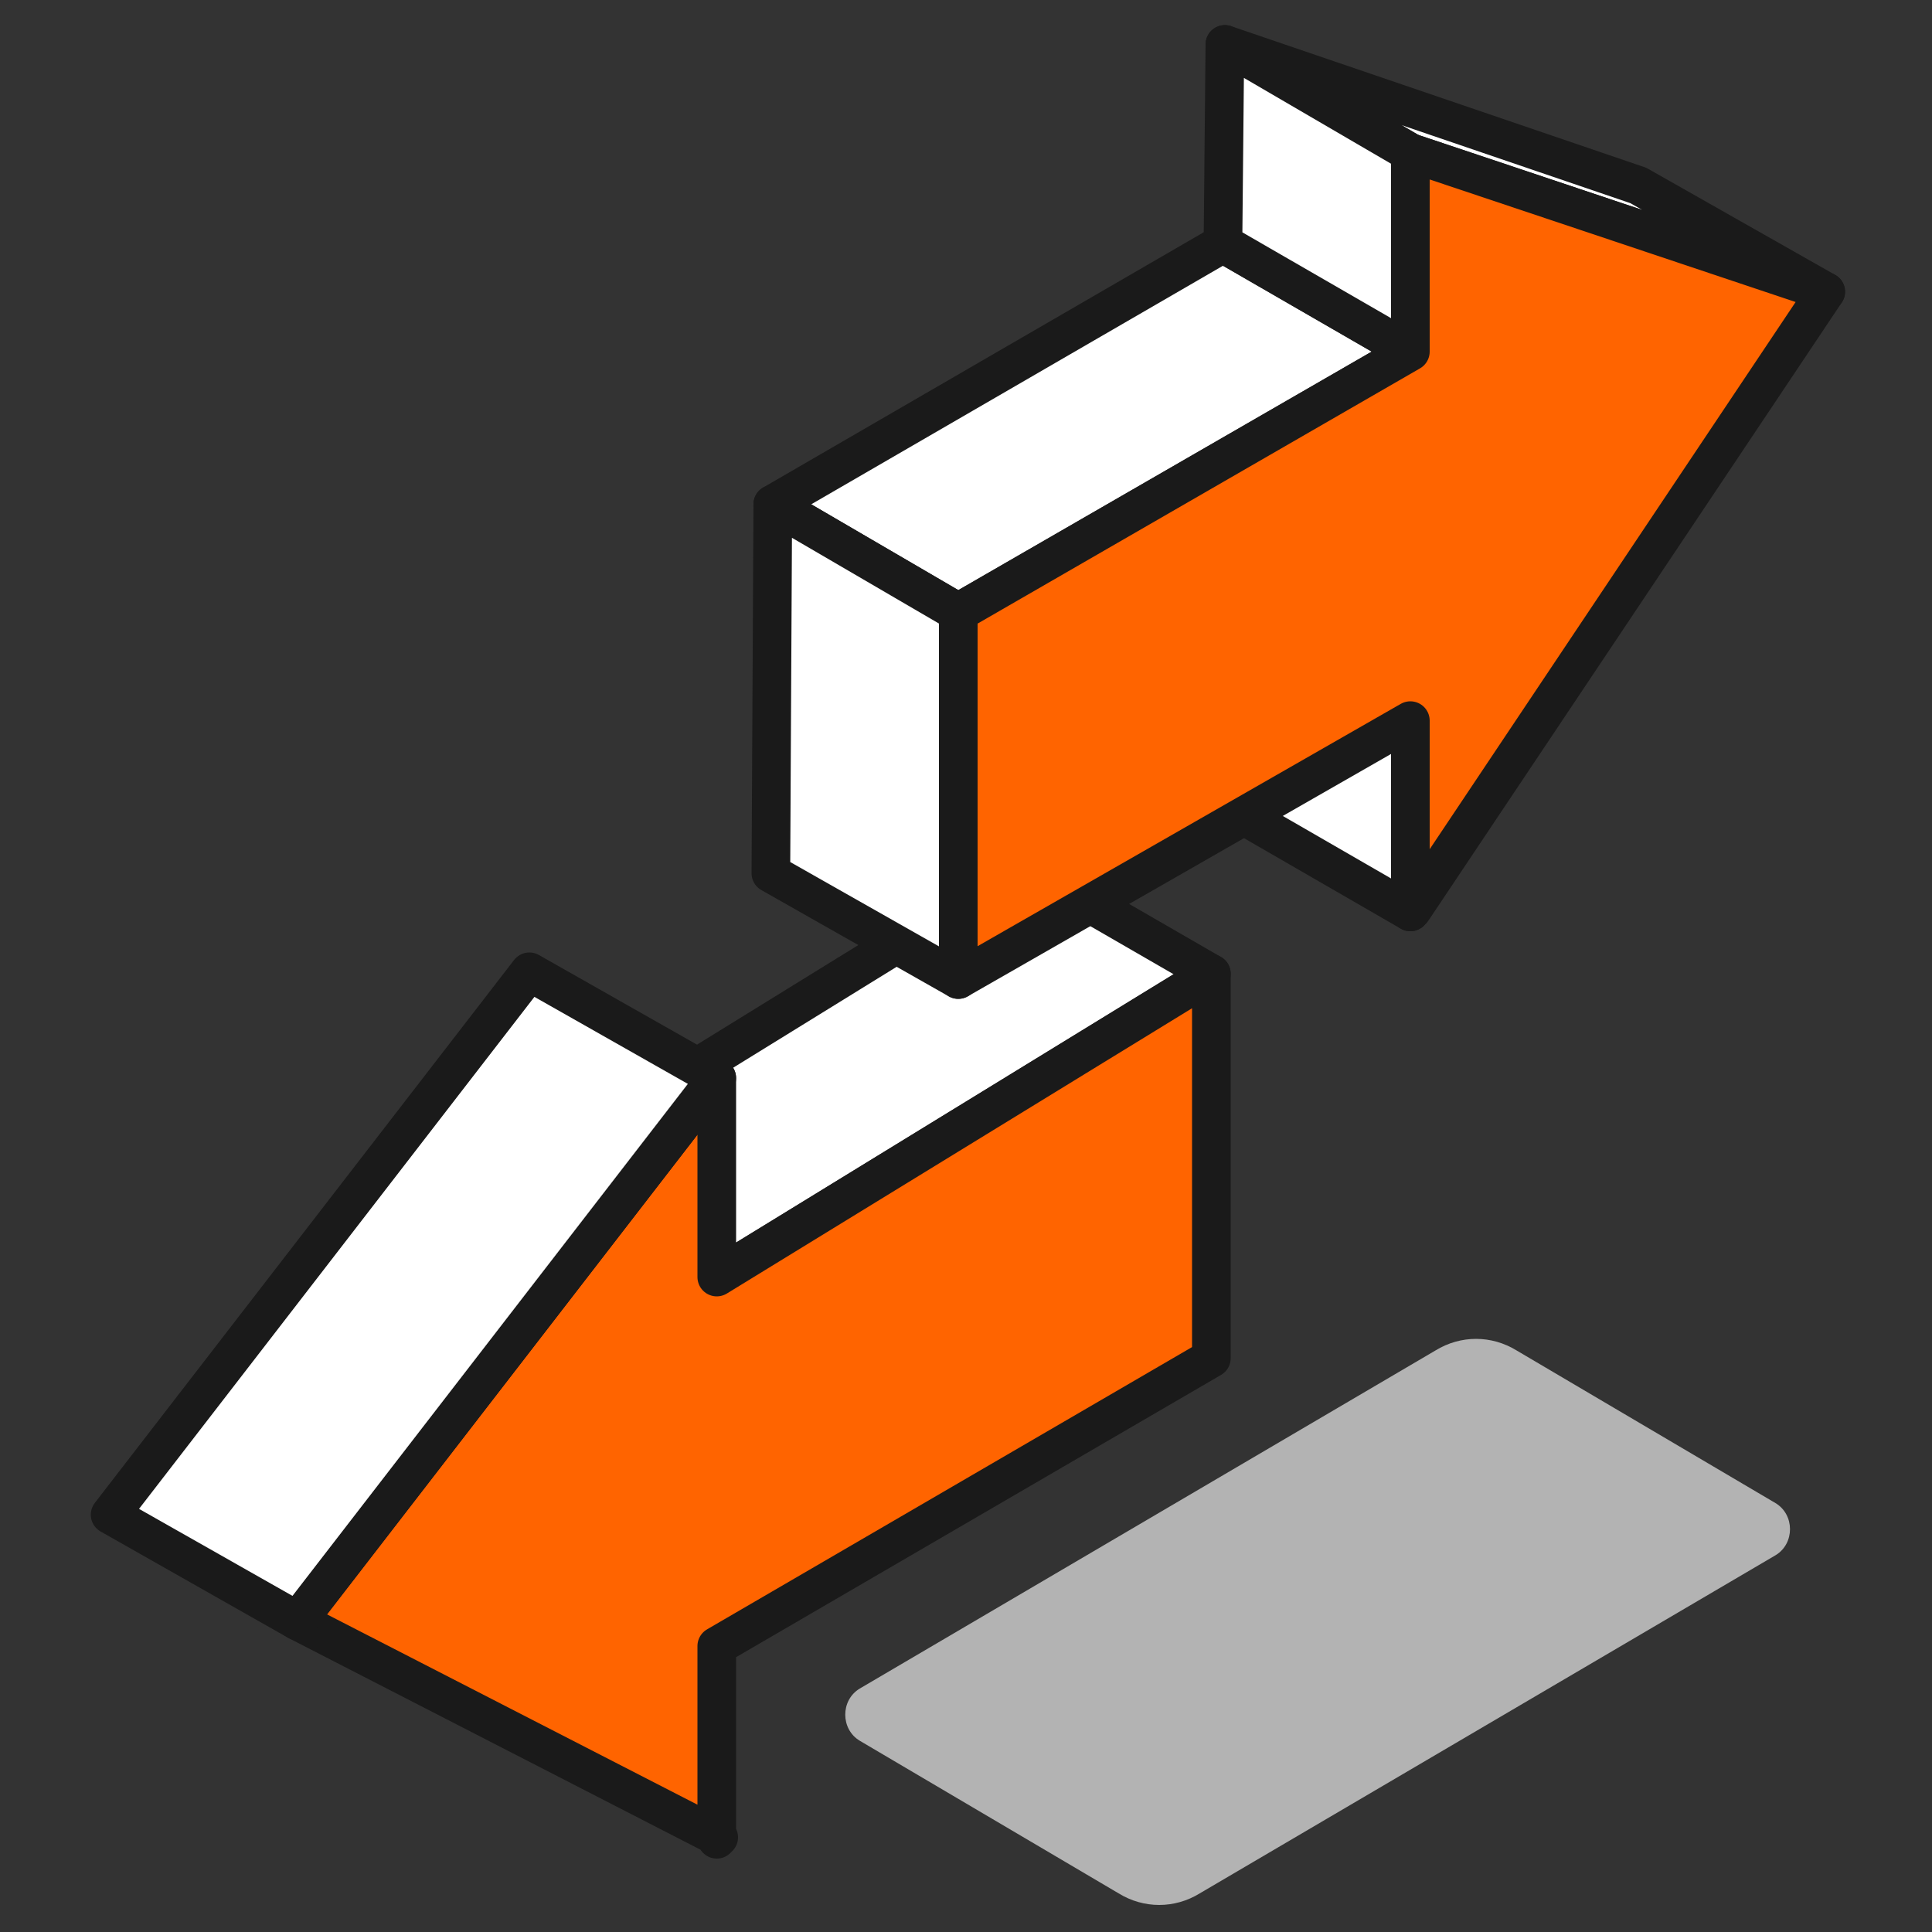
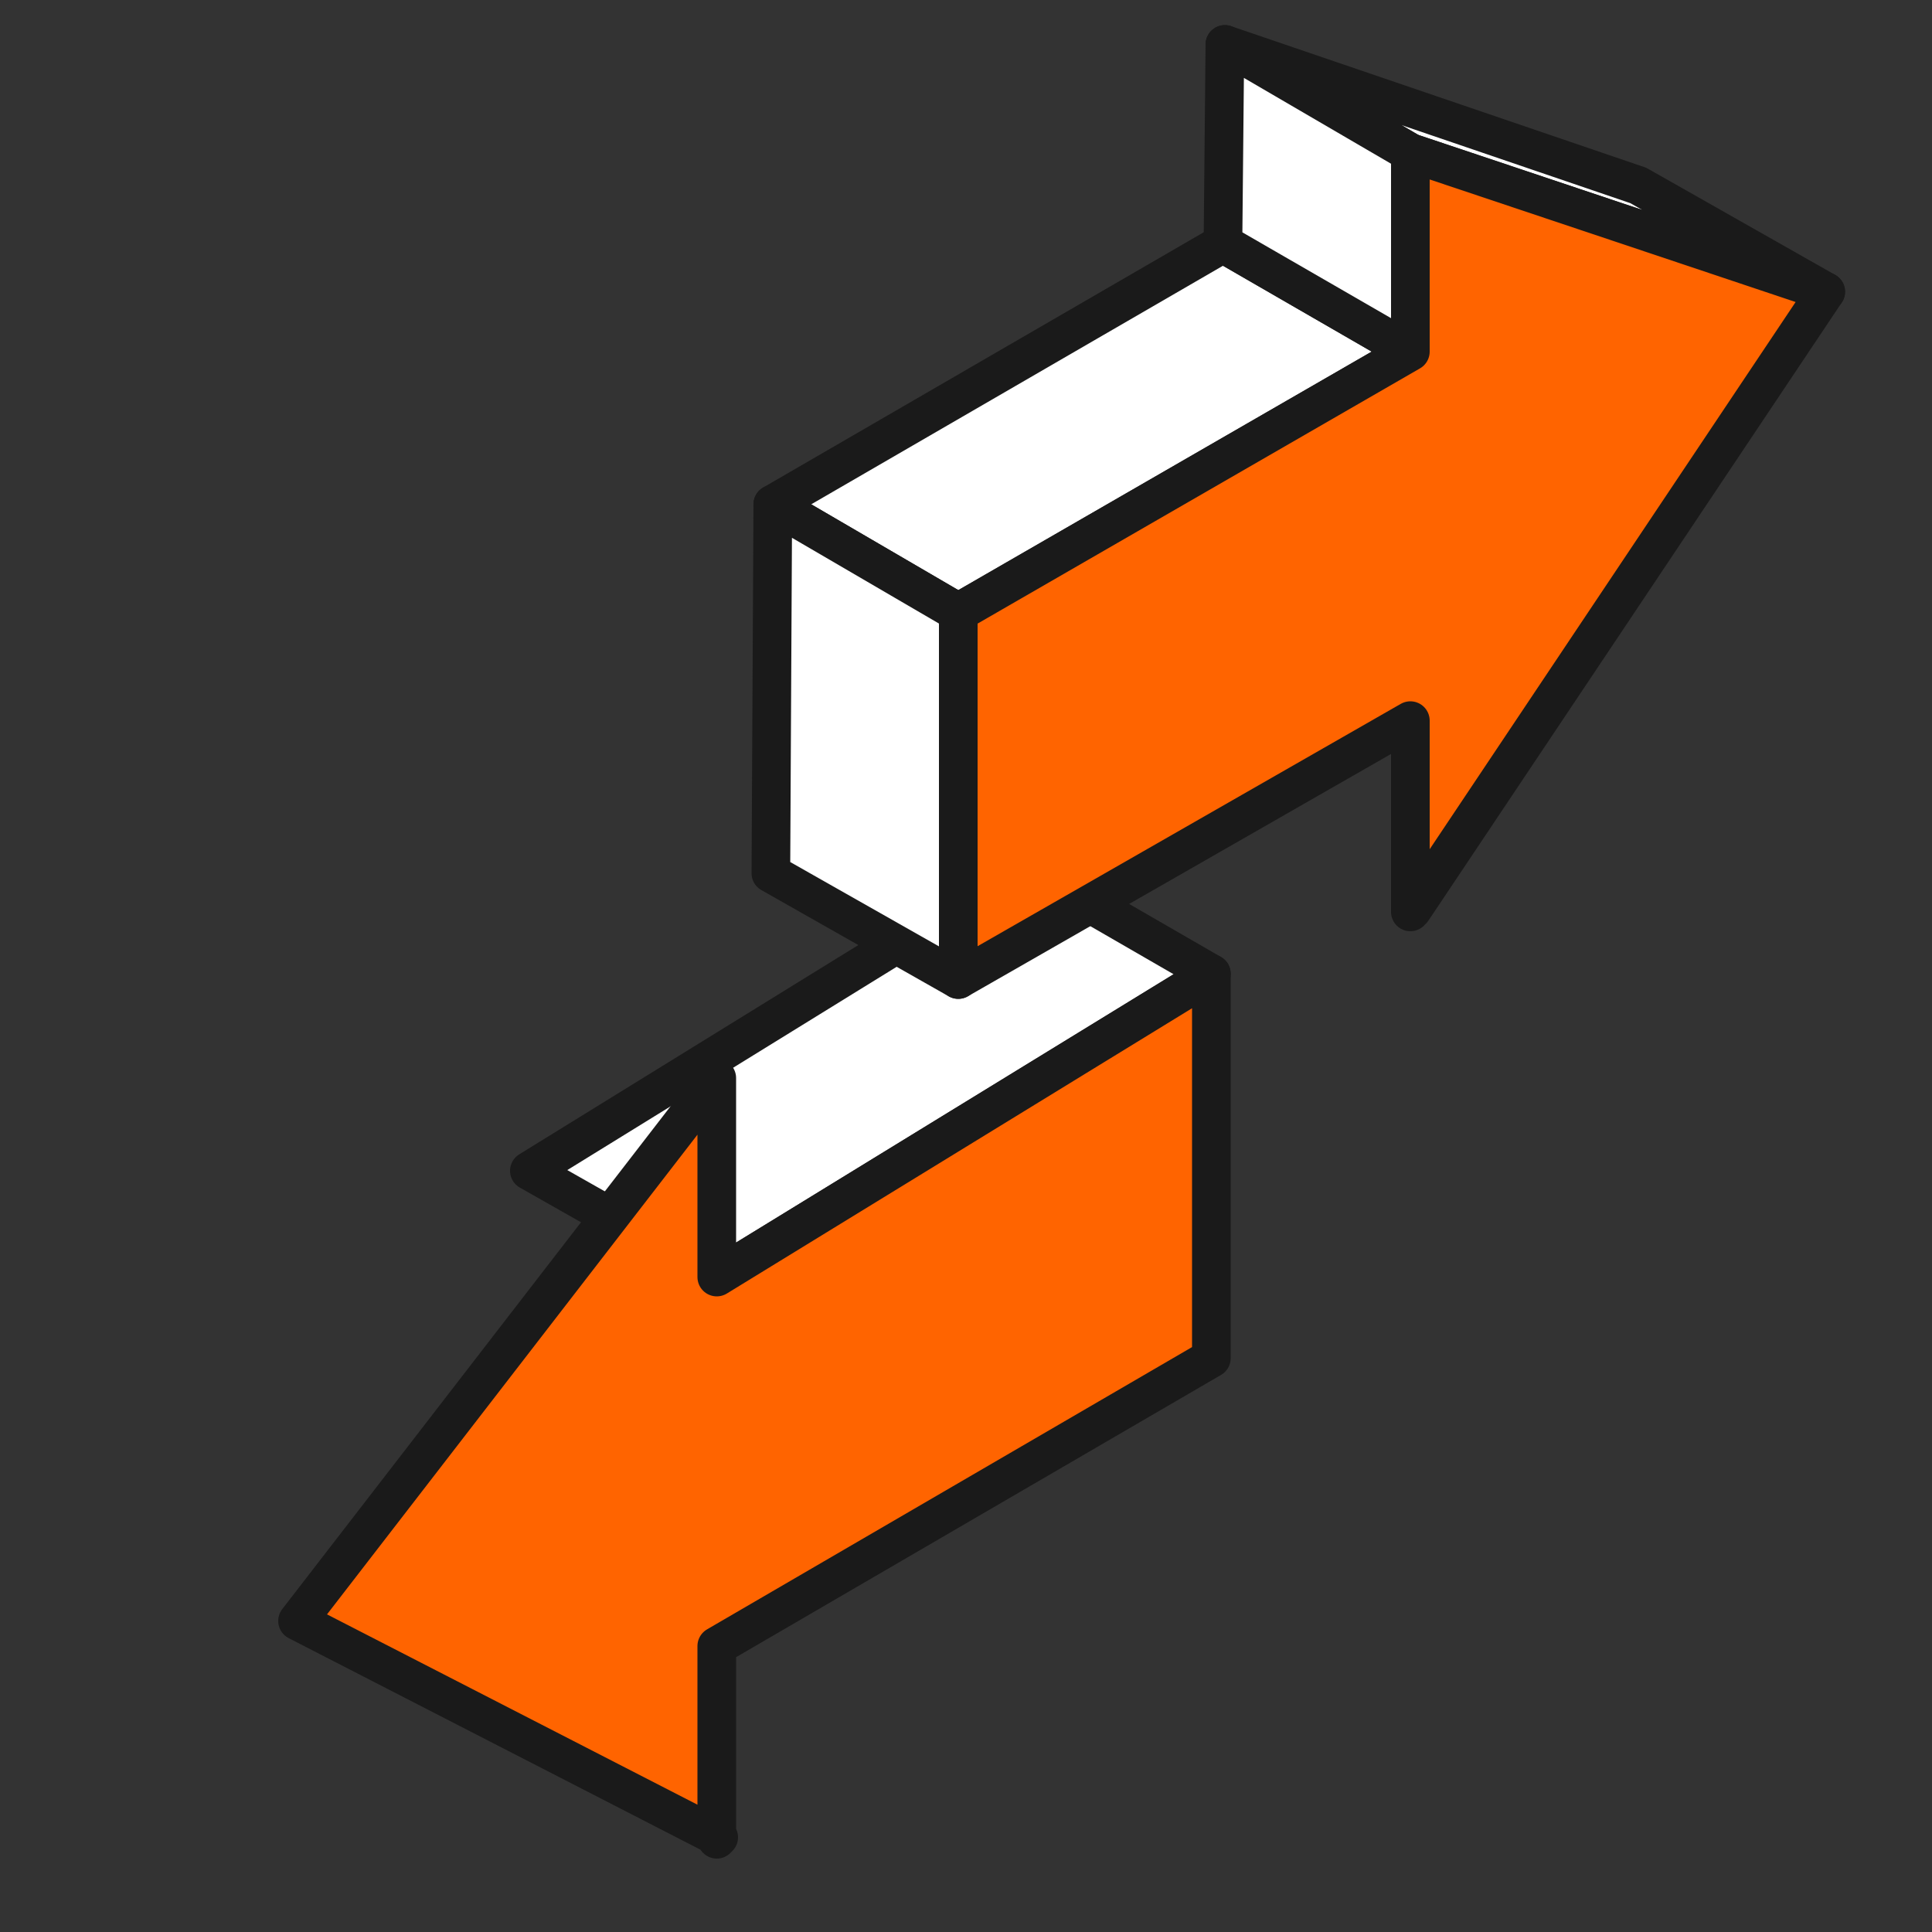
<svg xmlns="http://www.w3.org/2000/svg" version="1.1" id="Layer_1" x="0px" y="0px" viewBox="0 0 100 100" style="enable-background:new 0 0 100 100;" xml:space="preserve">
  <rect x="0" y="0" width="100" height="100" fill="#333333" stroke="none" />
  <style type="text/css">
	.st0{fill:#B3B3B3;}
	.st1{fill:#FFFFFF;stroke:#1A1A1A;stroke-width:2;stroke-linecap:round;stroke-linejoin:round;stroke-miterlimit:10;}
	.st2{fill:#FF6400;stroke:#1A1A1A;stroke-width:2;stroke-linecap:round;stroke-linejoin:round;stroke-miterlimit:10;}
</style>
  <g>
-     <path class="st0" d="M57.9,98l-13.4-7.9c-1-0.6-1-2.1,0-2.7l29.8-17.5c1.3-0.8,2.9-0.8,4.2,0l13.4,7.9c1,0.6,1,2.1,0,2.7L62.1,98   C60.8,98.8,59.2,98.8,57.9,98z" />
    <g>
      <g>
        <g>
          <polygon class="st1" points="62.7,50.4 53,44.8 27.4,60.6 37.1,66.1     " />
        </g>
        <polygon class="st2" points="37.1,55.8 37.1,66.1 62.7,50.4 62.7,70.3 37.1,85.2 37.1,95.2 37.2,95.1 15.4,83.9    " />
        <g>
-           <polygon class="st1" points="15.4,83.9 5.7,78.4 27.4,50.3 37.1,55.8     " />
-         </g>
+           </g>
      </g>
      <g>
        <g>
-           <polygon class="st1" points="73,36.9 63.4,31.3 63.3,41.6 73,47.2     " />
-         </g>
+           </g>
        <g>
          <polygon class="st1" points="94.5,15.1 84.8,9.6 63.4,2.3 73,7.9     " />
        </g>
        <g>
          <polygon class="st1" points="73,18.2 63.3,12.6 40,26.1 49.6,31.7     " />
        </g>
        <g>
          <polygon class="st1" points="49.6,50.7 39.9,45.2 40,26.1 49.6,31.7     " />
        </g>
        <g>
          <polygon class="st1" points="73,7.9 63.4,2.3 63.3,12.6 73,18.2     " />
        </g>
        <polygon class="st2" points="73,7.9 73,18.2 49.6,31.7 49.6,50.7 73,37.3 73,47.2 73.1,47.1 94.5,15.1    " />
      </g>
    </g>
  </g>
</svg>